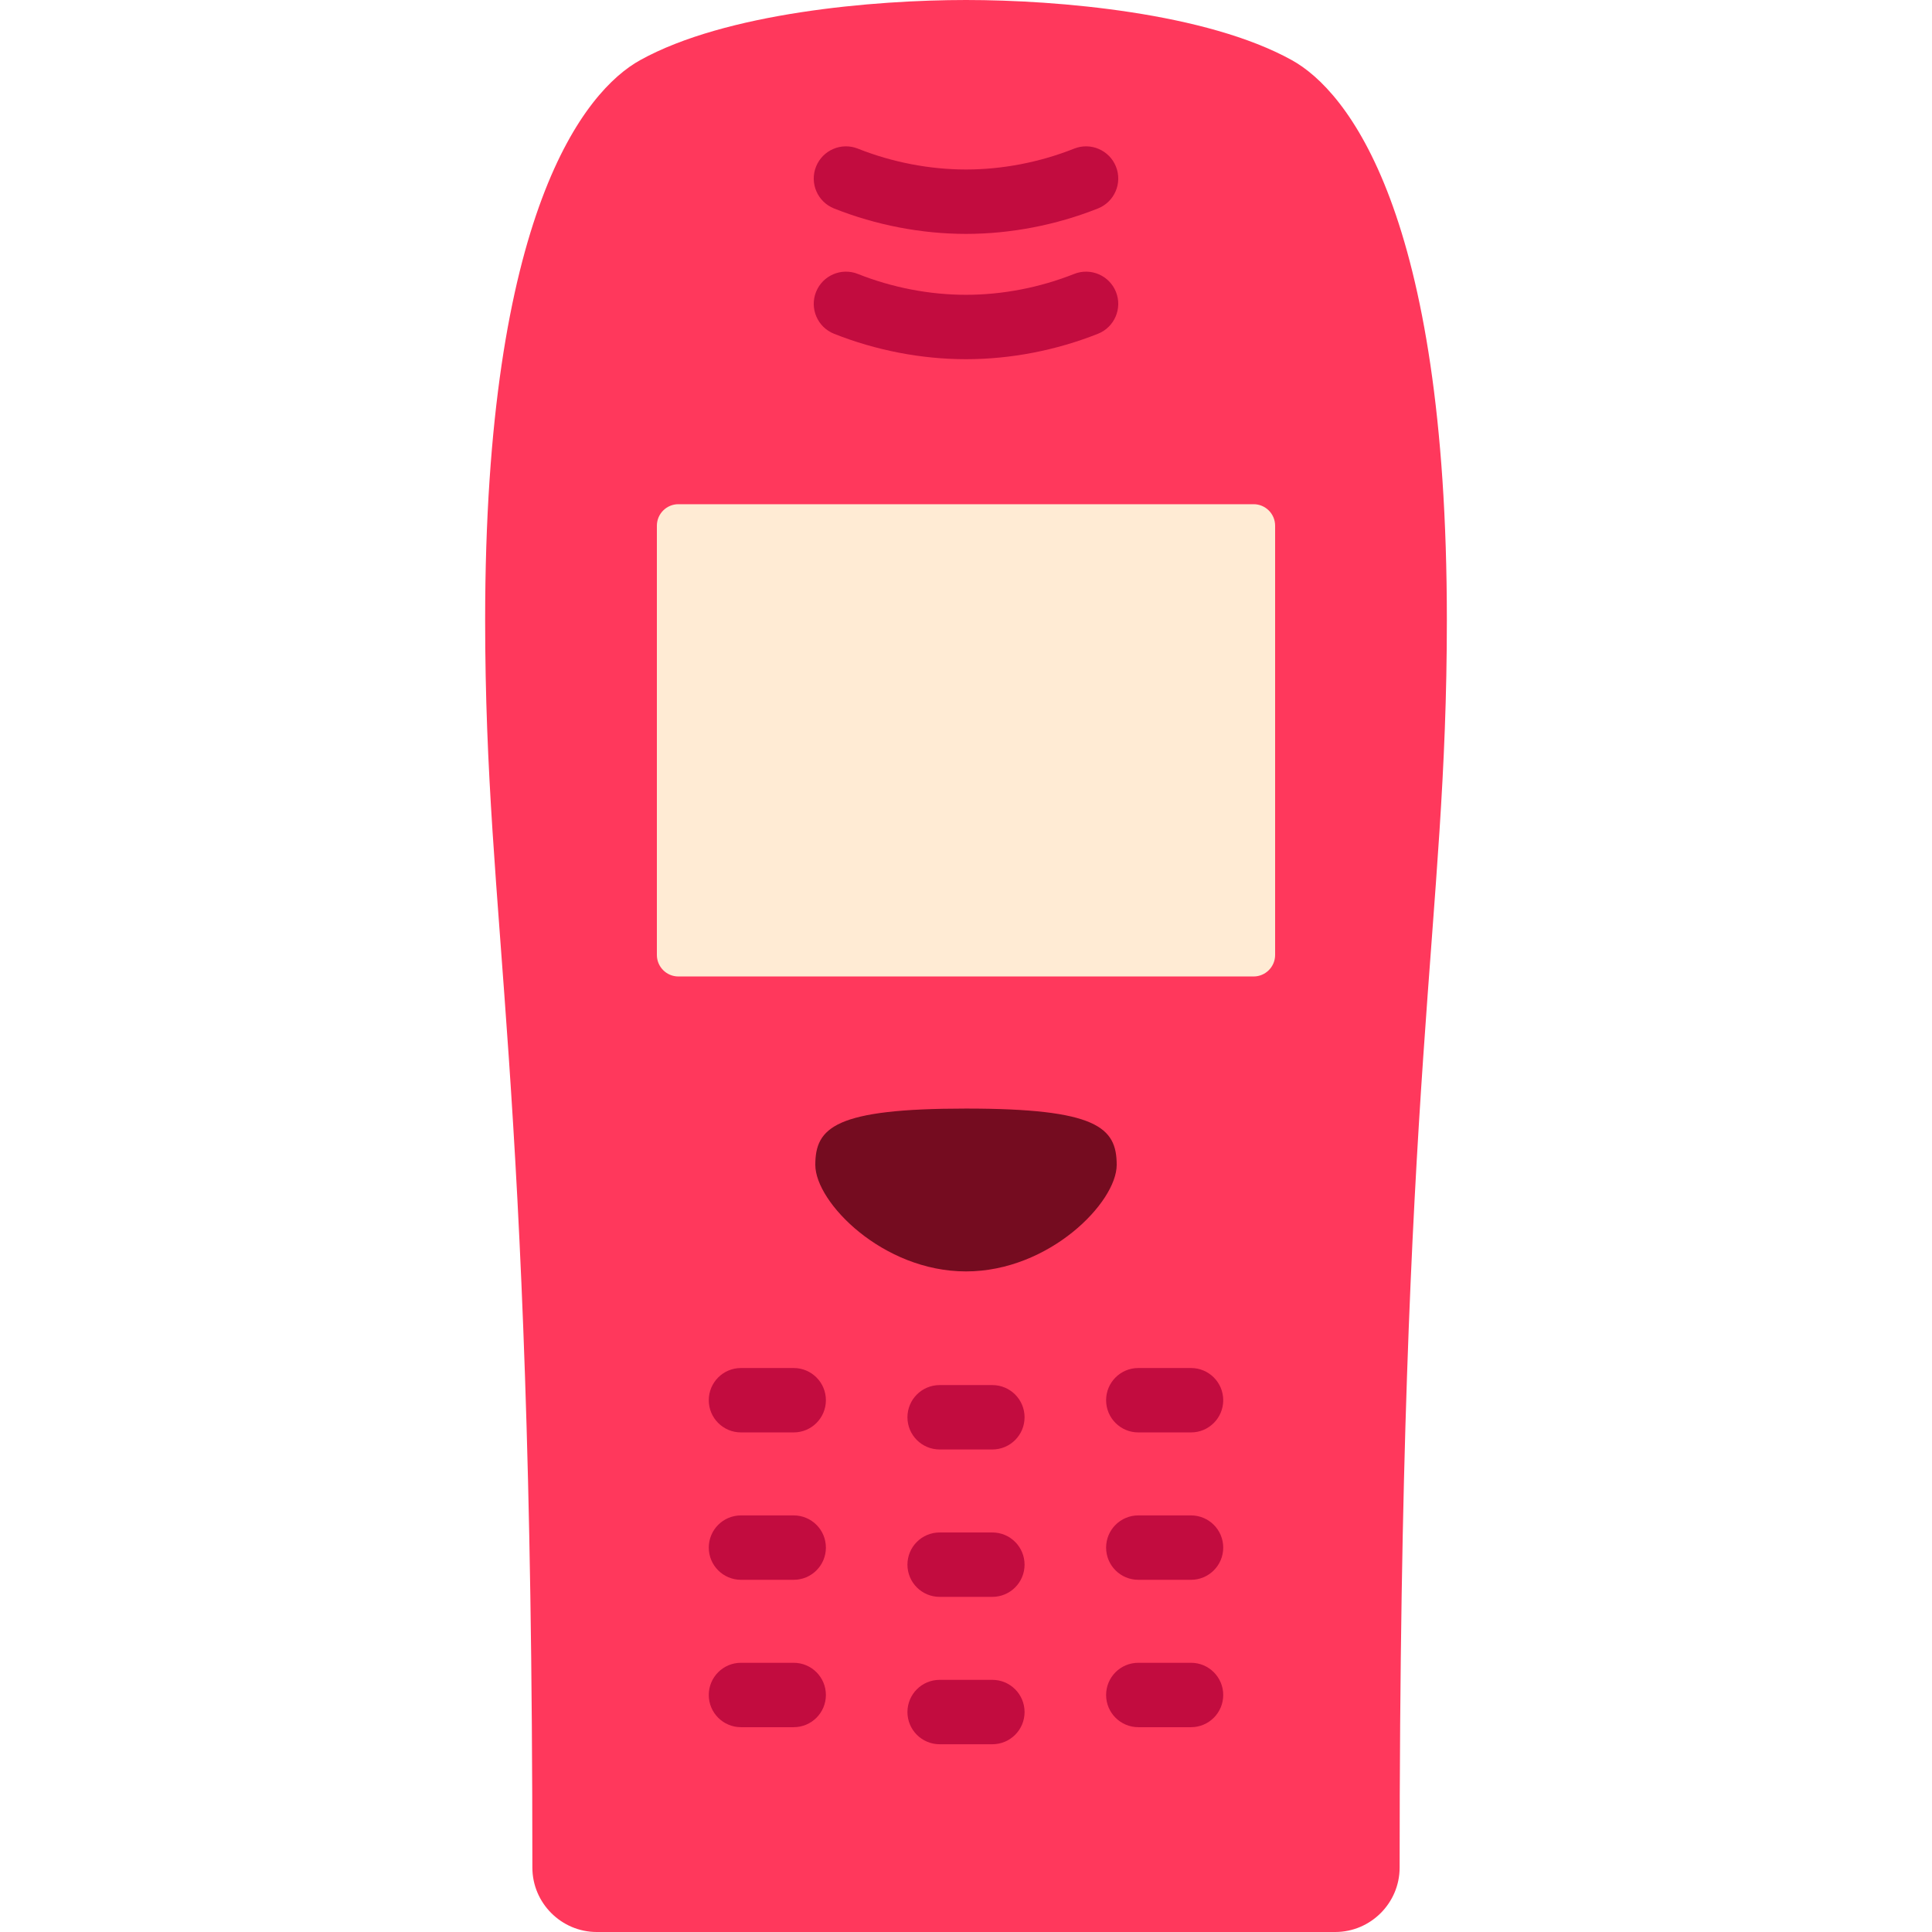
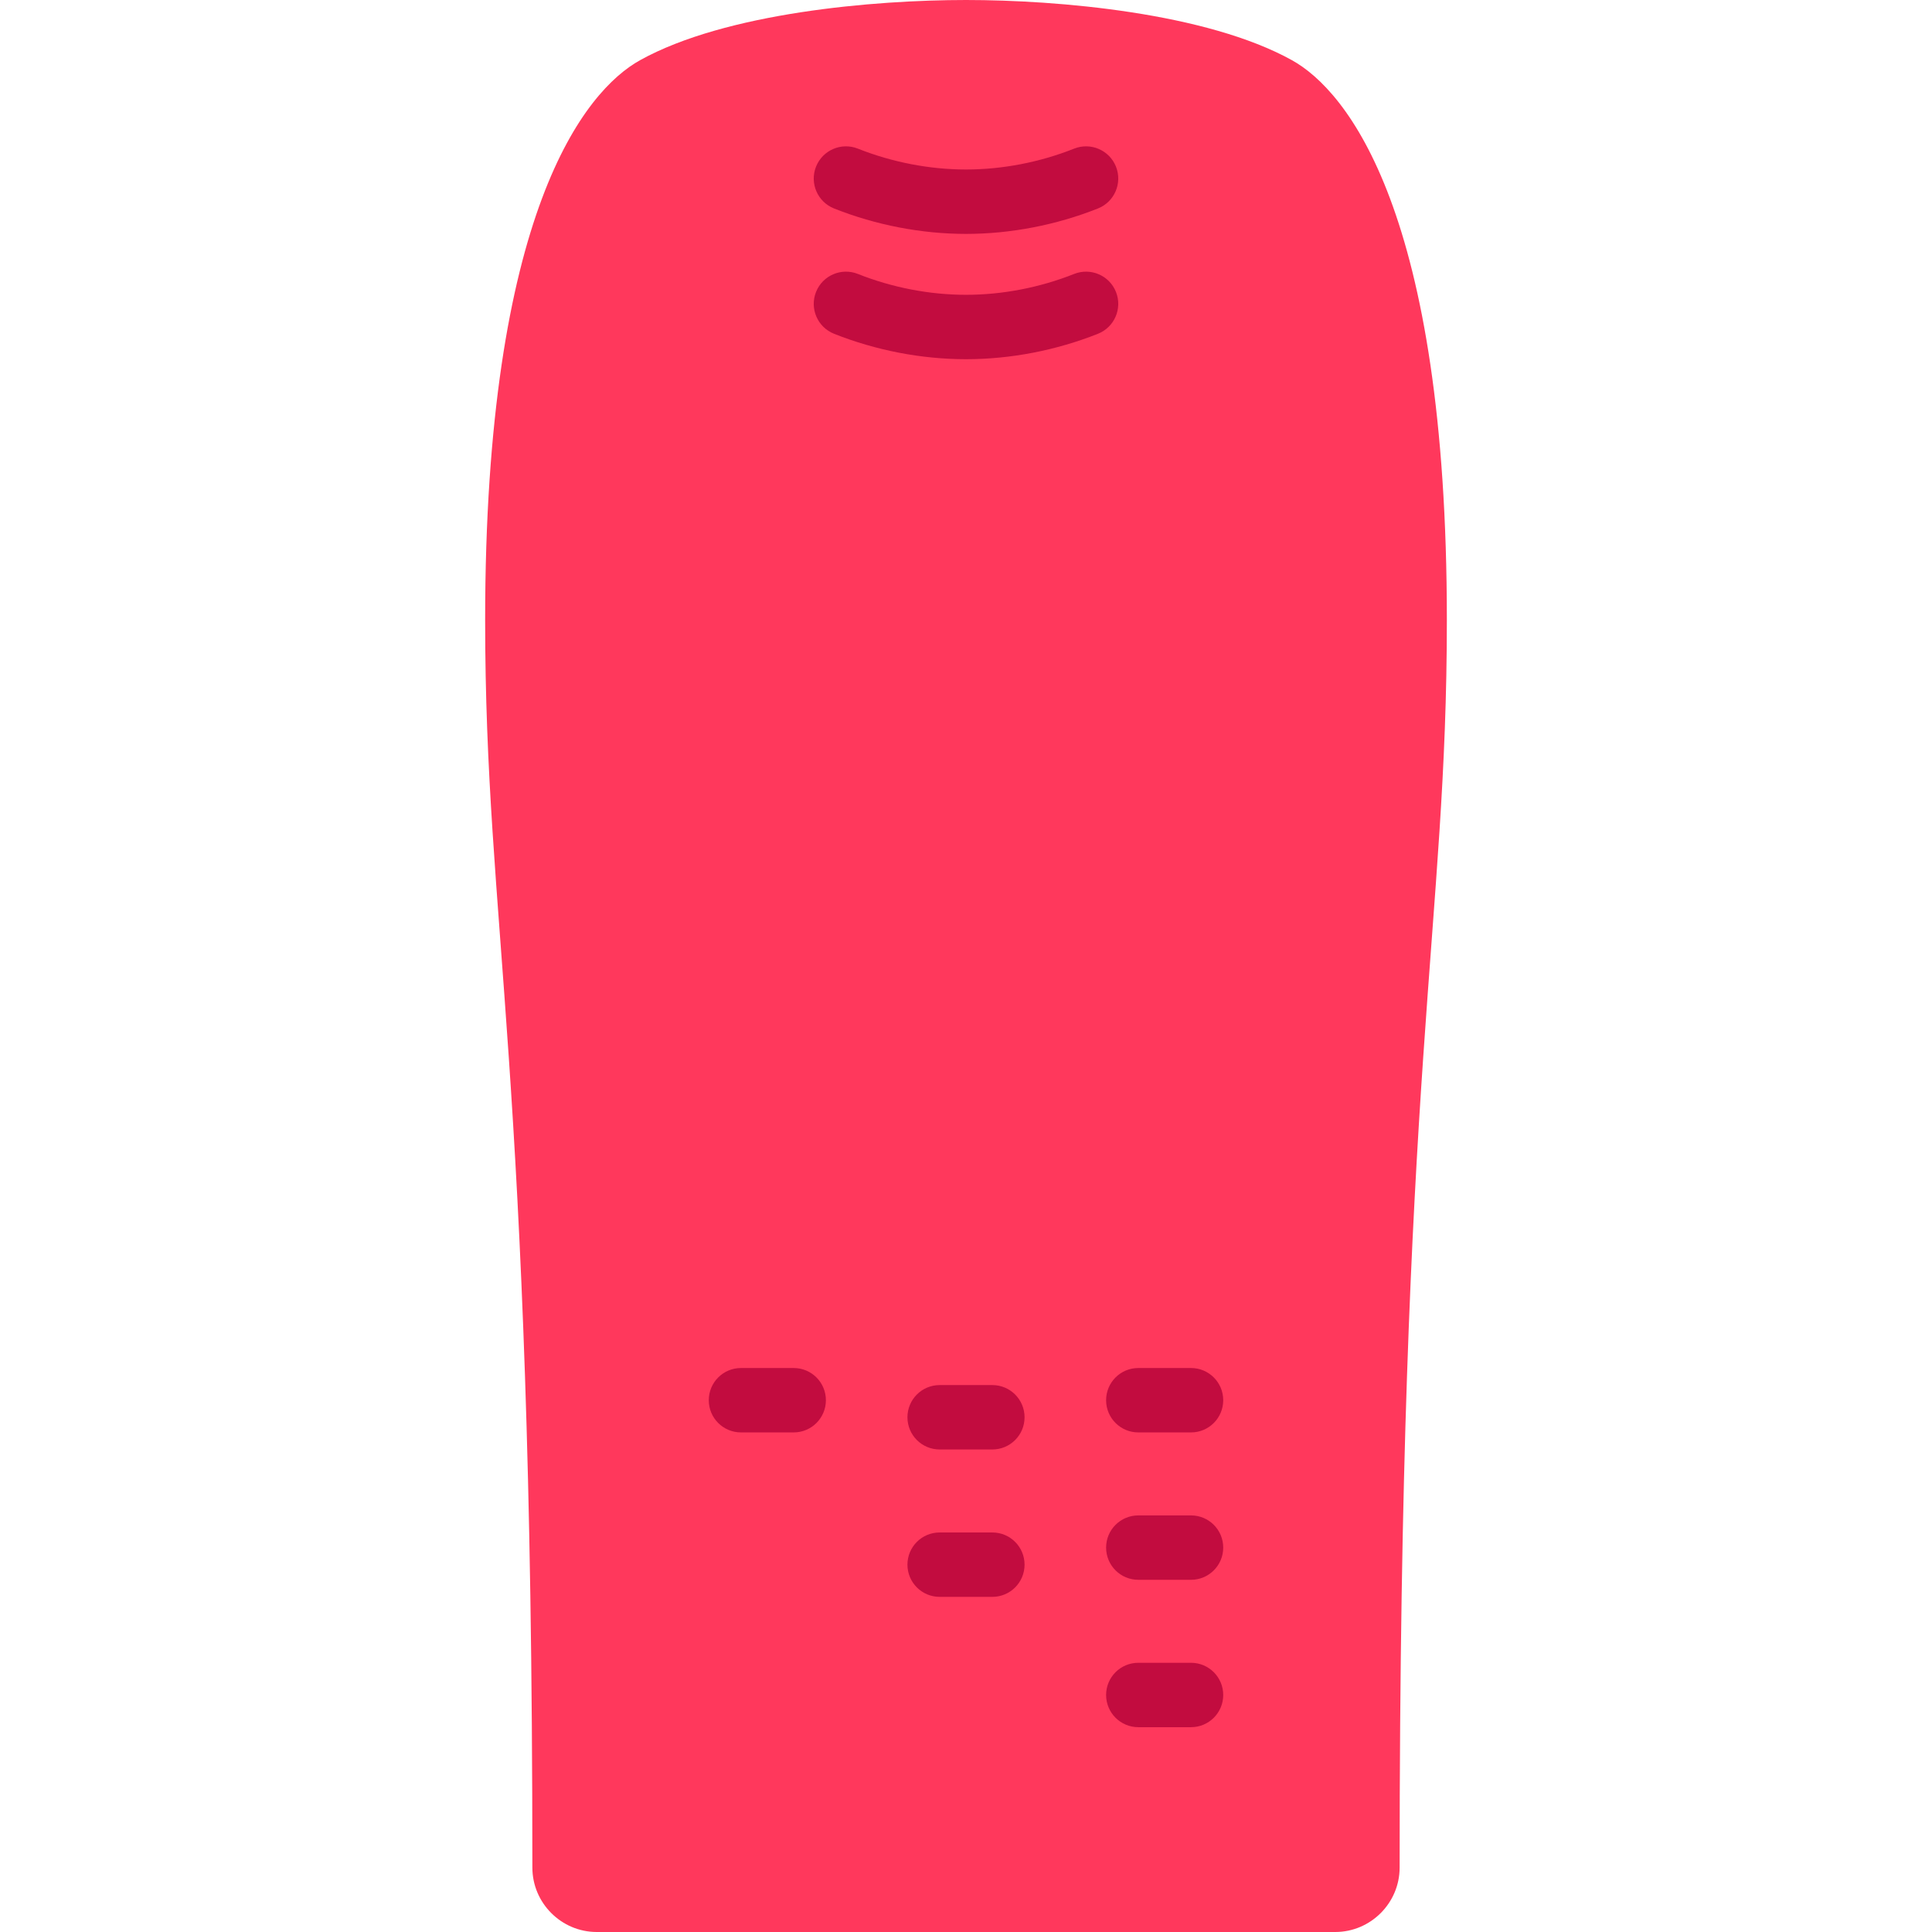
<svg xmlns="http://www.w3.org/2000/svg" height="800px" width="800px" version="1.1" id="Layer_1" viewBox="0 0 512 512" xml:space="preserve">
  <path style="fill:#FF385C;" d="M141.084,494.933c0,9.387,7.68,17.067,17.067,17.067h80.782c9.387,0,24.747,0,34.133,0h80.782  c9.387,0,17.067-7.68,17.067-17.067c0-213.441,12.516-249.275,12.516-330.61c0-108.092-26.441-140.27-41.067-148.378  C319.716,3.391,280.426,0,256,0s-63.716,3.391-86.364,15.946c-14.625,8.108-41.067,40.285-41.067,148.378  C128.569,245.659,141.084,281.492,141.084,494.933z" />
  <g>
    <path style="fill:#C20C3F;" d="M210.338,379.605h-13.973c-4.714,0-8.533-3.82-8.533-8.533c0-4.714,3.82-8.533,8.533-8.533h13.973   c4.714,0,8.533,3.82,8.533,8.533C218.871,375.785,215.051,379.605,210.338,379.605z" />
    <path style="fill:#C20C3F;" d="M315.635,379.605h-13.973c-4.714,0-8.533-3.82-8.533-8.533c0-4.714,3.82-8.533,8.533-8.533h13.973   c4.714,0,8.533,3.82,8.533,8.533C324.169,375.785,320.349,379.605,315.635,379.605z" />
-     <path style="fill:#C20C3F;" d="M210.338,418.664h-13.973c-4.714,0-8.533-3.82-8.533-8.533s3.82-8.533,8.533-8.533h13.973   c4.714,0,8.533,3.82,8.533,8.533S215.051,418.664,210.338,418.664z" />
    <path style="fill:#C20C3F;" d="M315.635,418.664h-13.973c-4.714,0-8.533-3.82-8.533-8.533s3.82-8.533,8.533-8.533h13.973   c4.714,0,8.533,3.82,8.533,8.533S320.349,418.664,315.635,418.664z" />
-     <path style="fill:#C20C3F;" d="M210.338,457.722h-13.973c-4.714,0-8.533-3.82-8.533-8.533c0-4.714,3.82-8.533,8.533-8.533h13.973   c4.714,0,8.533,3.82,8.533,8.533C218.871,453.903,215.051,457.722,210.338,457.722z" />
    <path style="fill:#C20C3F;" d="M262.987,384.126h-13.973c-4.714,0-8.533-3.819-8.533-8.533c0-4.714,3.82-8.533,8.533-8.533h13.973   c4.714,0,8.533,3.82,8.533,8.533C271.52,380.307,267.7,384.126,262.987,384.126z" />
    <path style="fill:#C20C3F;" d="M262.987,423.185h-13.973c-4.714,0-8.533-3.82-8.533-8.533c0-4.714,3.82-8.533,8.533-8.533h13.973   c4.714,0,8.533,3.82,8.533,8.533C271.52,419.366,267.7,423.185,262.987,423.185z" />
-     <path style="fill:#C20C3F;" d="M262.987,462.244h-13.973c-4.714,0-8.533-3.82-8.533-8.533c0-4.714,3.82-8.533,8.533-8.533h13.973   c4.714,0,8.533,3.82,8.533,8.533C271.52,458.424,267.7,462.244,262.987,462.244z" />
    <path style="fill:#C20C3F;" d="M315.635,457.722h-13.973c-4.714,0-8.533-3.82-8.533-8.533c0-4.714,3.82-8.533,8.533-8.533h13.973   c4.714,0,8.533,3.82,8.533,8.533C324.169,453.903,320.349,457.722,315.635,457.722z" />
  </g>
-   <path style="fill:#FFEBD4;" d="M337.92,253.085c0,3.129-2.56,5.689-5.689,5.689H179.769c-3.129,0-5.689-2.56-5.689-5.689V139.307  c0-3.129,2.56-5.689,5.689-5.689h152.462c3.129,0,5.689,2.56,5.689,5.689V253.085z" />
  <g>
    <path style="fill:#C20C3F;" d="M256,95.192c-11.788,0-23.881-2.33-34.967-6.738c-4.379-1.742-6.518-6.704-4.776-11.083   c1.742-4.379,6.707-6.515,11.083-4.776c9.099,3.619,19.01,5.531,28.661,5.531c9.651,0,19.562-1.913,28.661-5.531   c4.383-1.74,9.341,0.399,11.083,4.776c1.741,4.38-0.398,9.341-4.776,11.083C279.881,92.862,267.789,95.192,256,95.192z" />
    <path style="fill:#C20C3F;" d="M256,61.985c-11.787,0-23.879-2.33-34.967-6.739c-4.379-1.742-6.518-6.704-4.776-11.083   s6.707-6.515,11.083-4.776c9.101,3.619,19.012,5.532,28.661,5.532c9.648,0,19.56-1.914,28.661-5.532   c4.383-1.741,9.341,0.399,11.083,4.776c1.741,4.38-0.398,9.341-4.776,11.083C279.879,59.655,267.787,61.985,256,61.985z" />
  </g>
-   <path style="fill:#750C20;" d="M295.935,308.71c0,9.94-17.88,28.228-39.935,28.228s-39.935-18.289-39.935-28.228  c0-9.94,5.275-14.929,39.935-14.929S295.935,298.769,295.935,308.71z" />
</svg>